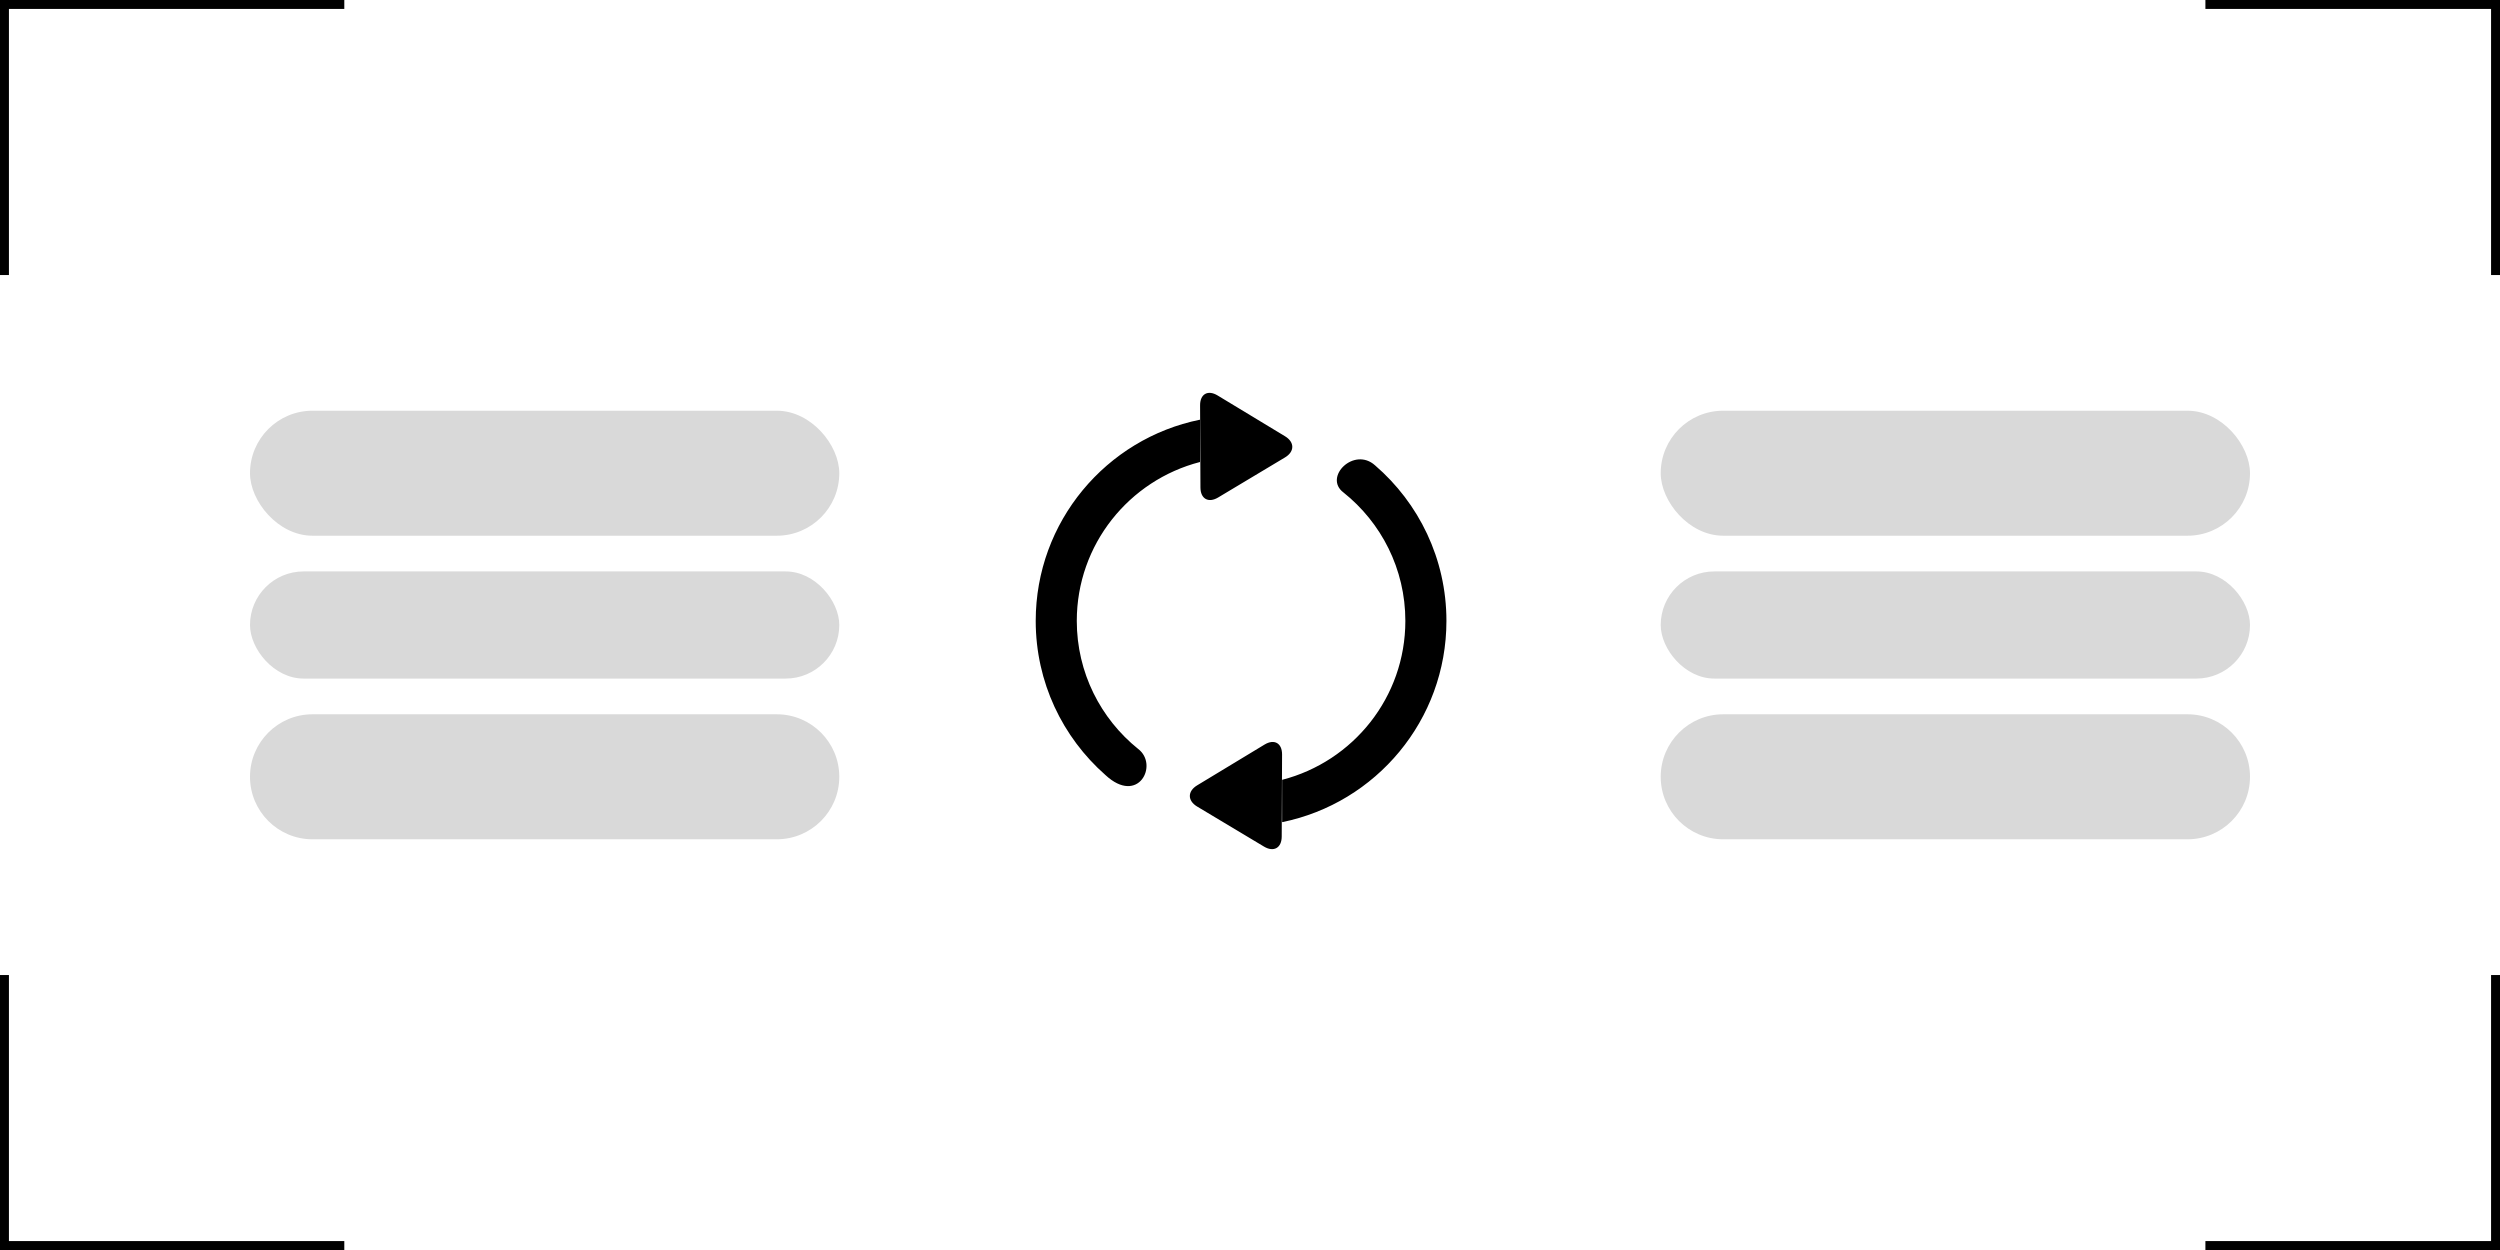
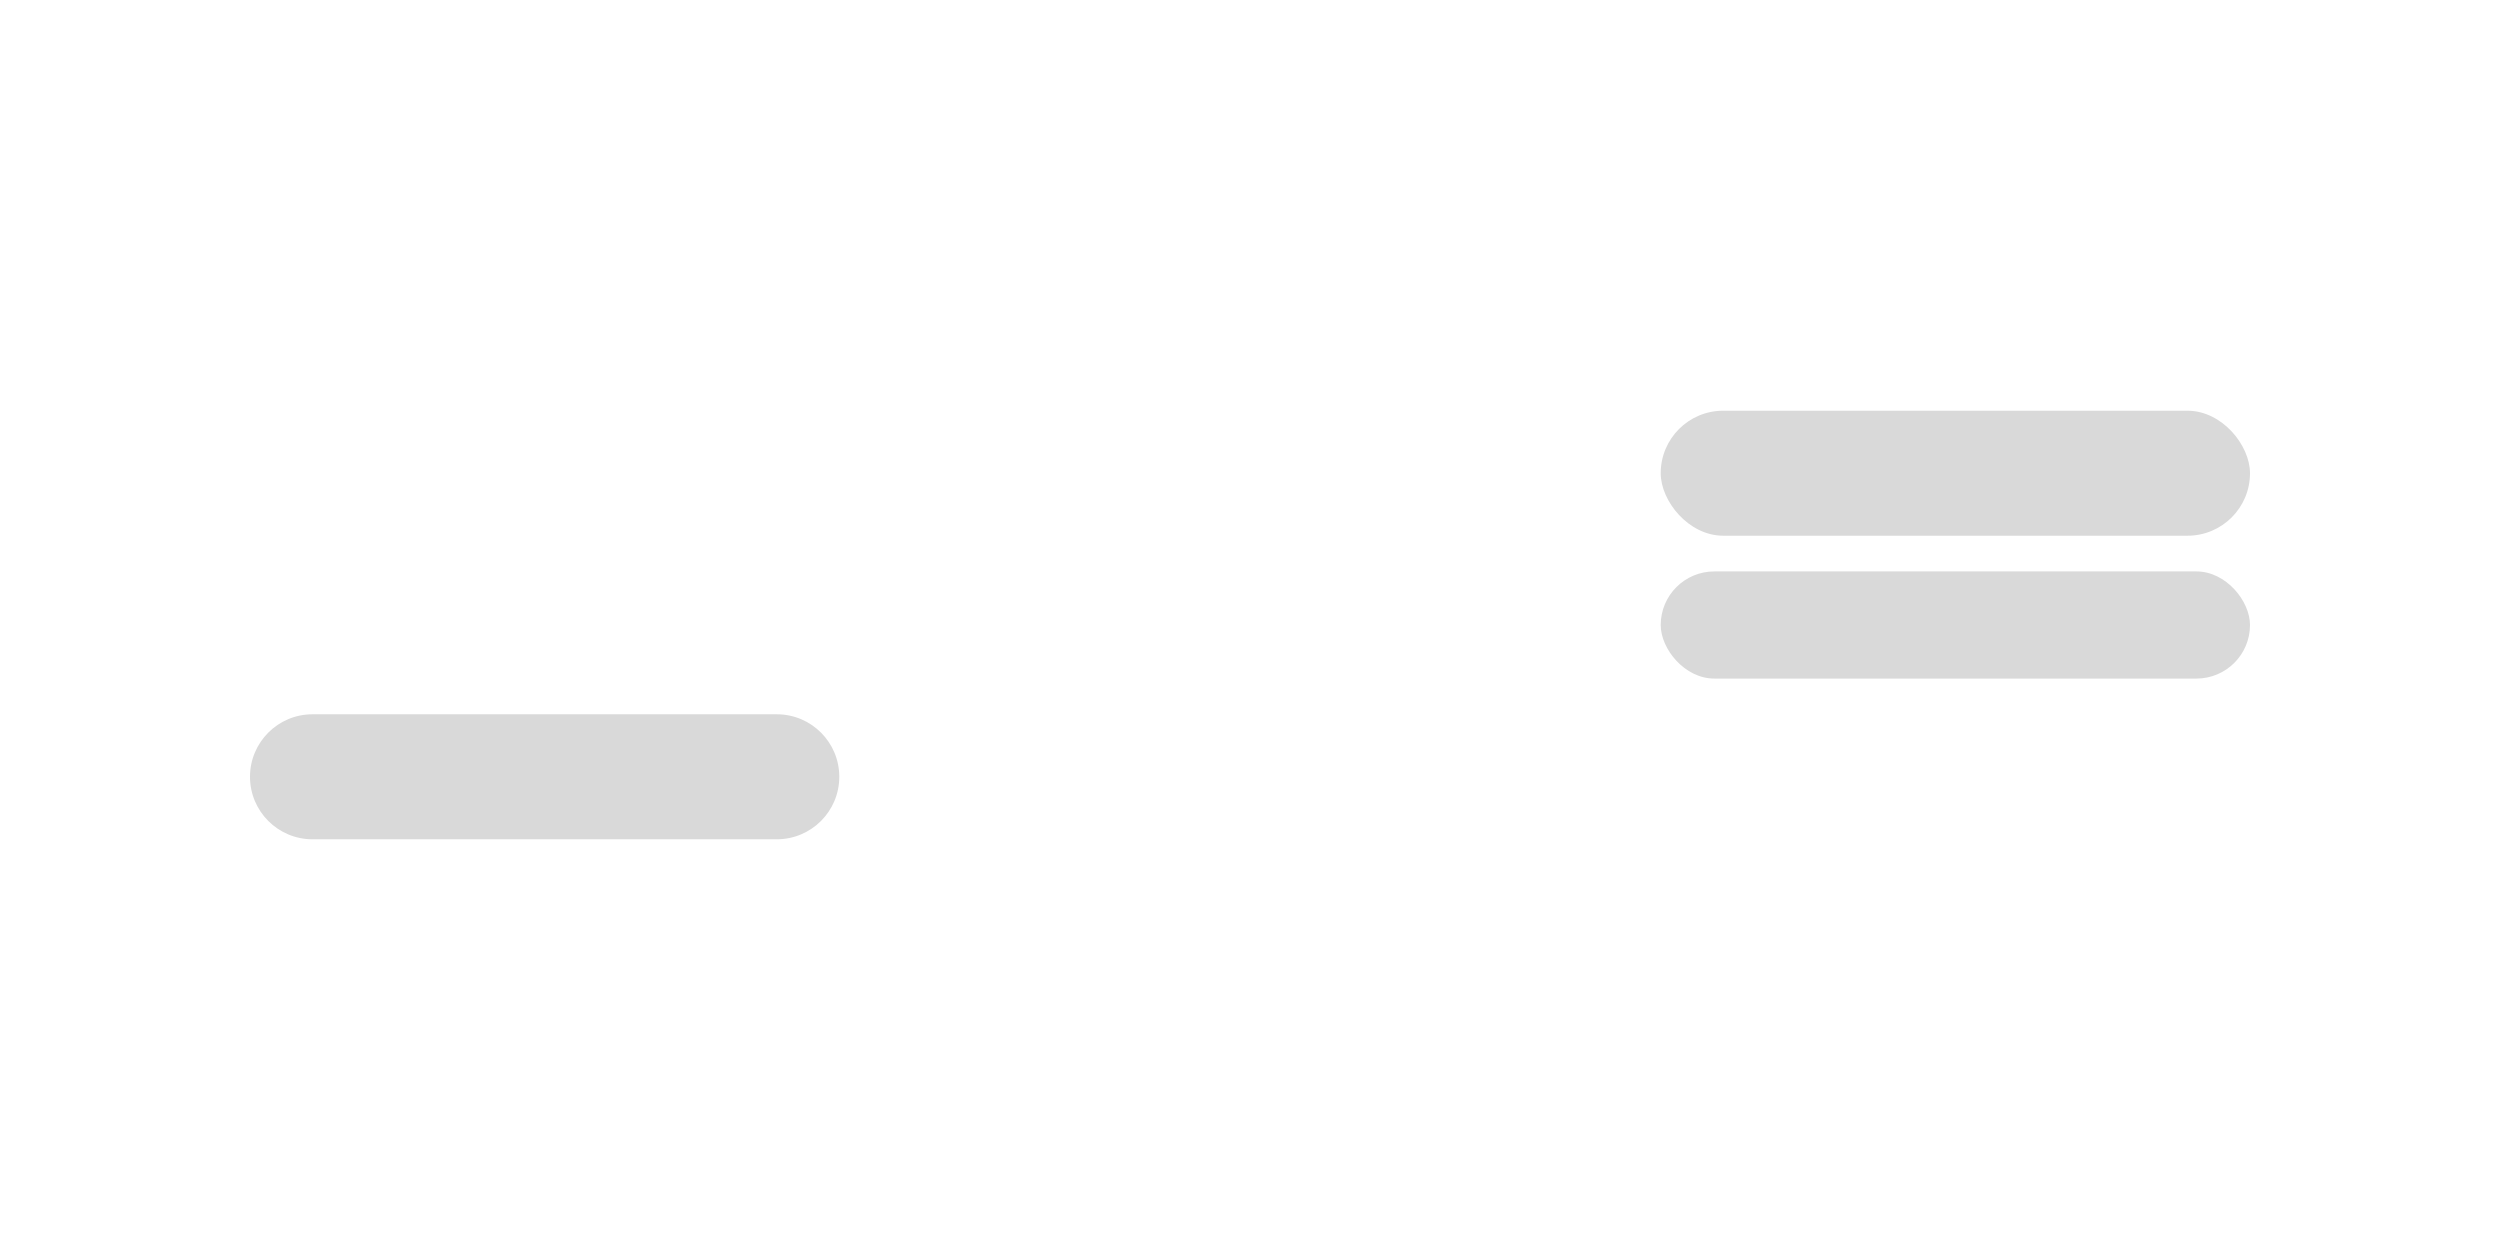
<svg xmlns="http://www.w3.org/2000/svg" width="140" height="70" viewBox="0 0 140 70" fill="none">
-   <path fill-rule="evenodd" clip-rule="evenodd" d="M0.5 0H19.281V0.5H0.5V15.402H0V0.5V0H0.5ZM0 54.602V69.5V70H0.5H19.281V69.5H0.5V54.602H0ZM139.5 54.602V69.5H123.503V70H139.5H140V69.5V54.602H139.5ZM140 15.402V0.5V0H139.5H123.503V0.5H139.5V15.402H140Z" fill="black" />
-   <rect x="14" y="23" width="33" height="7" rx="3.5" fill="#D9D9D9" />
  <rect x="93" y="23" width="33" height="7" rx="3.5" fill="#D9D9D9" />
-   <rect x="14" y="32" width="33" height="6" rx="3" fill="#D9D9D9" />
  <rect x="93" y="32" width="33" height="6" rx="3" fill="#D9D9D9" />
  <path d="M14 43.5C14 41.567 15.567 40 17.5 40H43.5C45.433 40 47 41.567 47 43.5C47 45.433 45.433 47 43.5 47H17.5C15.567 47 14 45.433 14 43.5Z" fill="#D9D9D9" />
-   <path d="M93 43.5C93 41.567 94.567 40 96.5 40H122.5C124.433 40 126 41.567 126 43.5C126 45.433 124.433 47 122.5 47H96.5C94.567 47 93 45.433 93 43.5Z" fill="#D9D9D9" />
-   <path d="M63.736 41.94C61.641 40.254 60.3 37.669 60.3 34.771C60.3 30.486 63.234 26.896 67.2 25.872V23.502C61.951 24.567 58 29.208 58 34.771C58 38.209 59.509 41.291 61.9 43.398C63.75 45.121 64.9 42.821 63.736 41.94ZM77.003 26.06C75.825 24.996 74.1 26.721 75.231 27.576C77.346 29.261 78.7 31.858 78.7 34.771C78.7 39.056 75.766 42.647 71.8 43.67V46.041C77.049 44.974 81 40.334 81 34.771C81 31.288 79.45 28.169 77.003 26.06ZM68.216 27.859L71.959 25.617C72.504 25.291 72.505 24.76 71.962 24.431L68.184 22.145C67.641 21.817 67.202 22.064 67.205 22.7L67.225 27.3C67.227 27.935 67.671 28.185 68.216 27.859ZM70.816 41.695L67.038 43.981C66.495 44.31 66.496 44.841 67.041 45.167L70.784 47.409C71.329 47.735 71.773 47.485 71.776 46.849L71.796 42.249C71.798 41.615 71.359 41.367 70.816 41.695Z" fill="black" />
</svg>